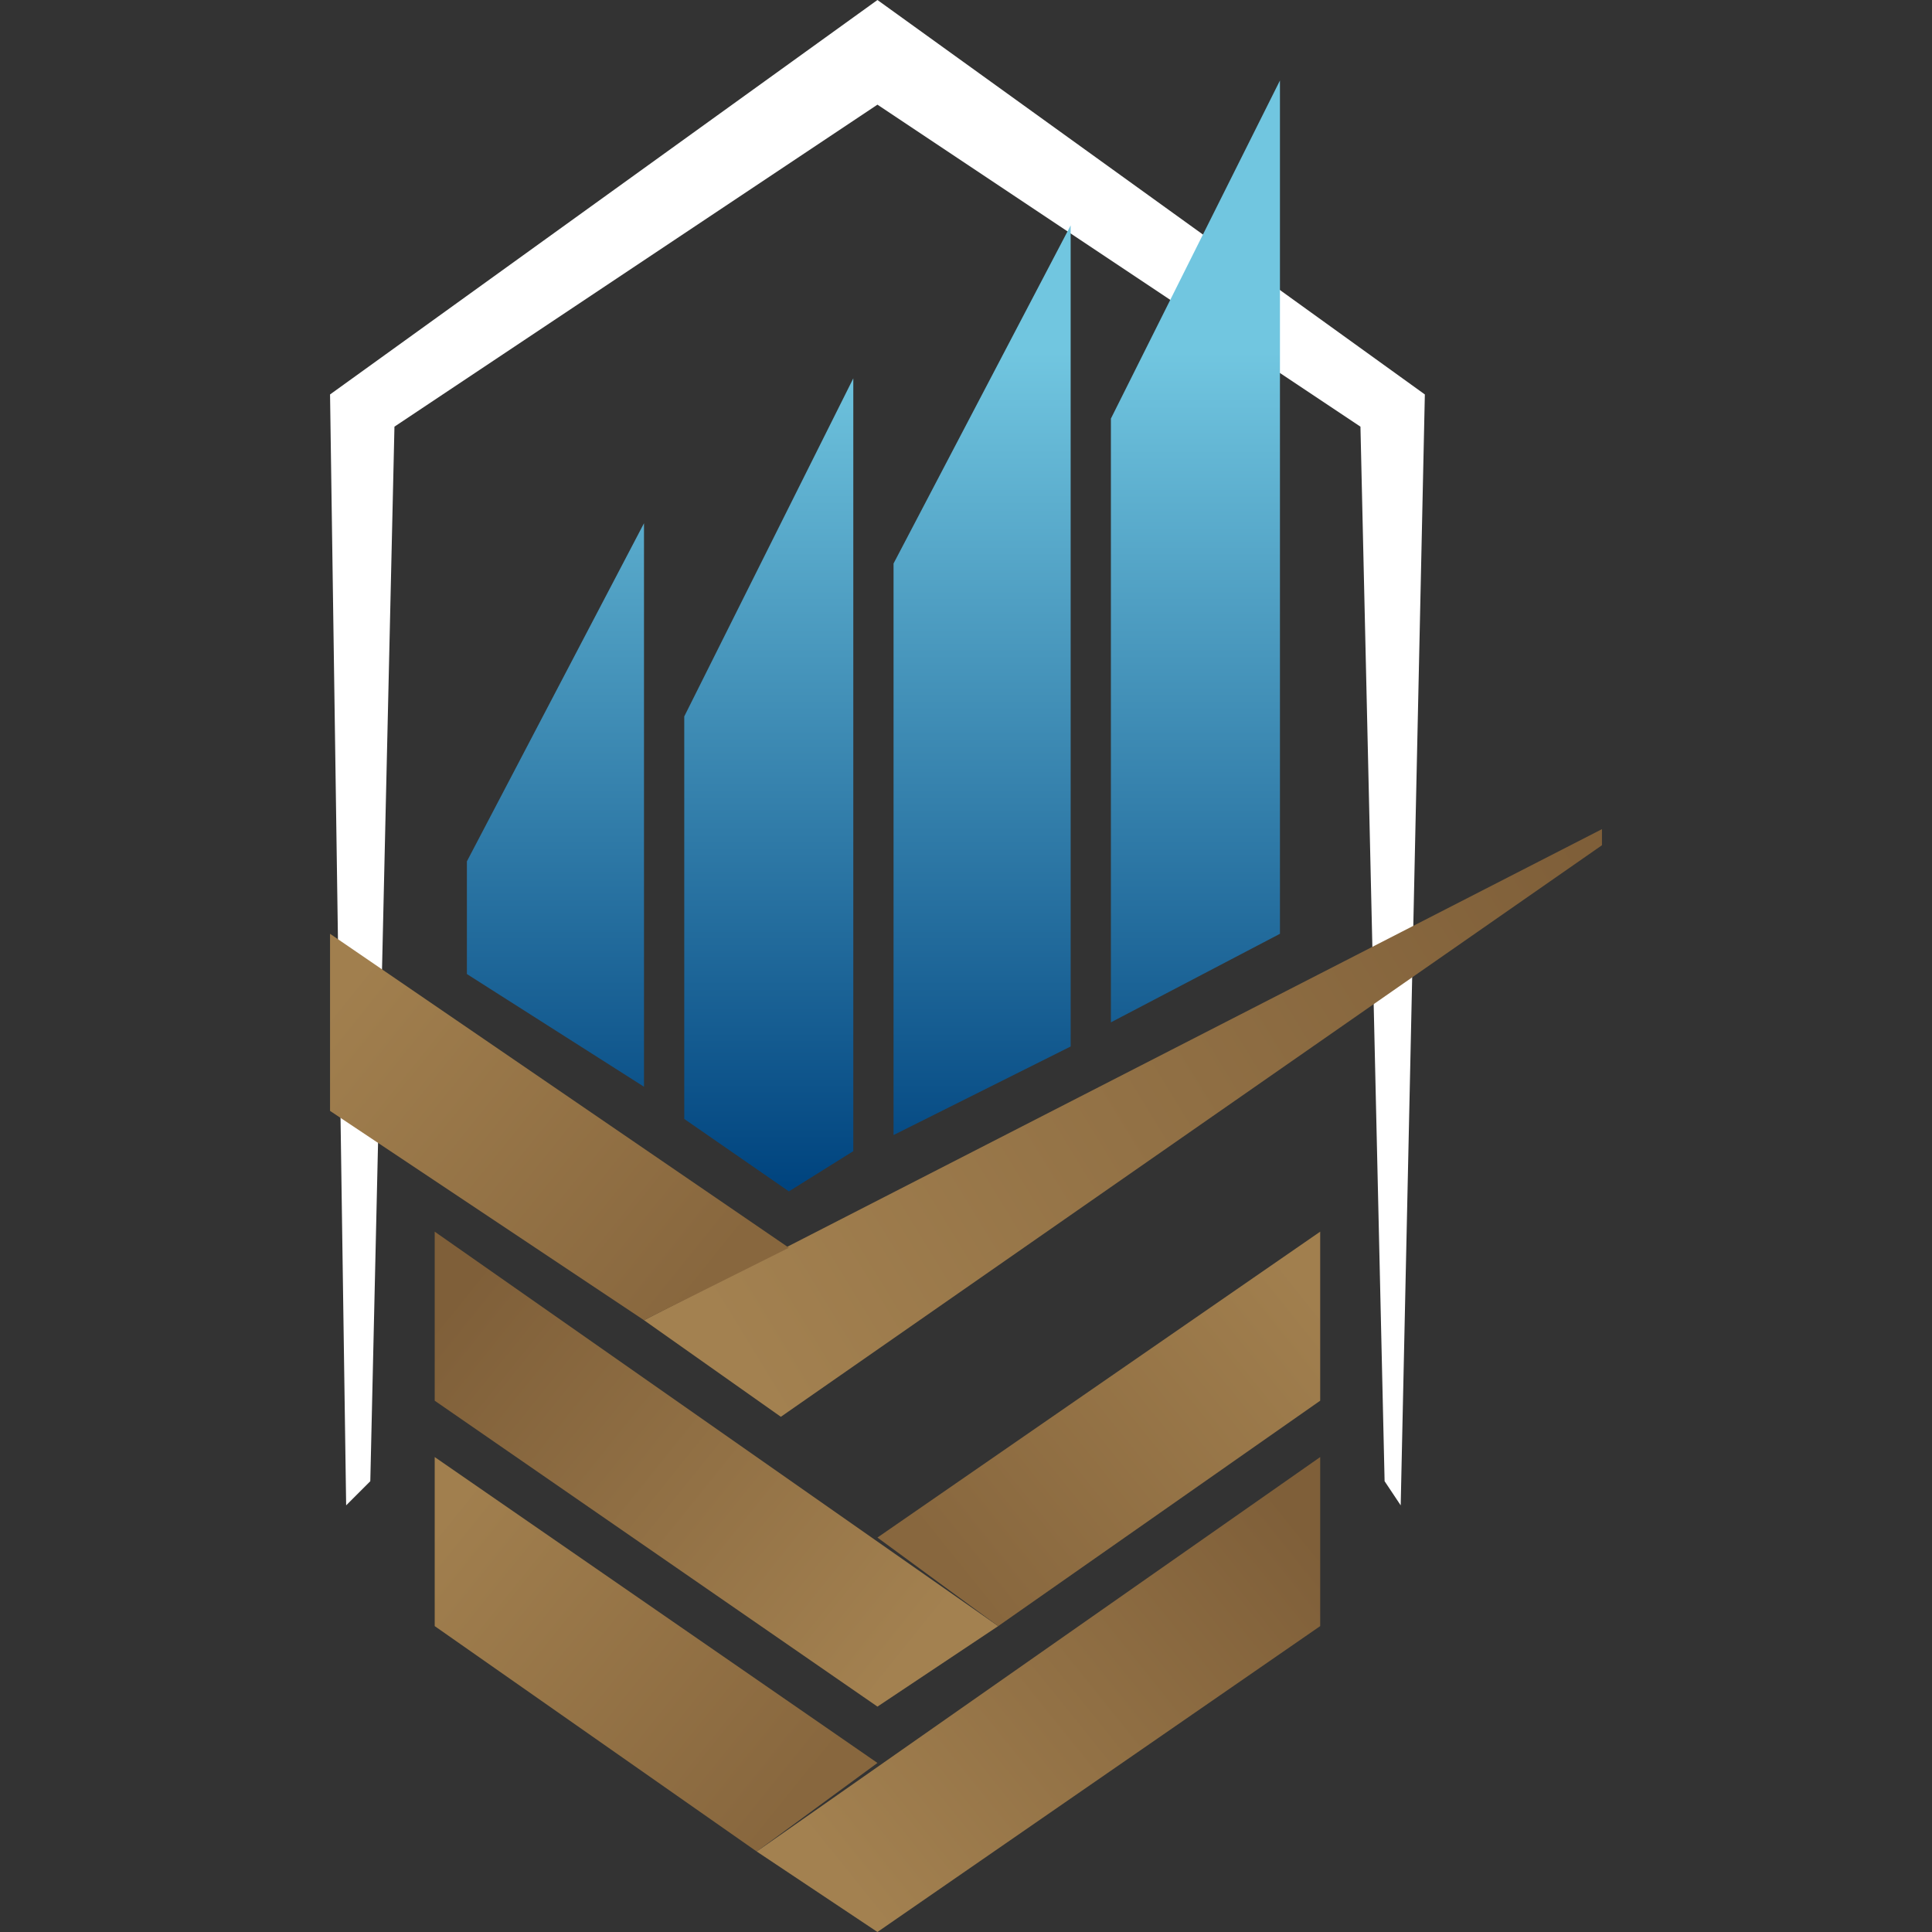
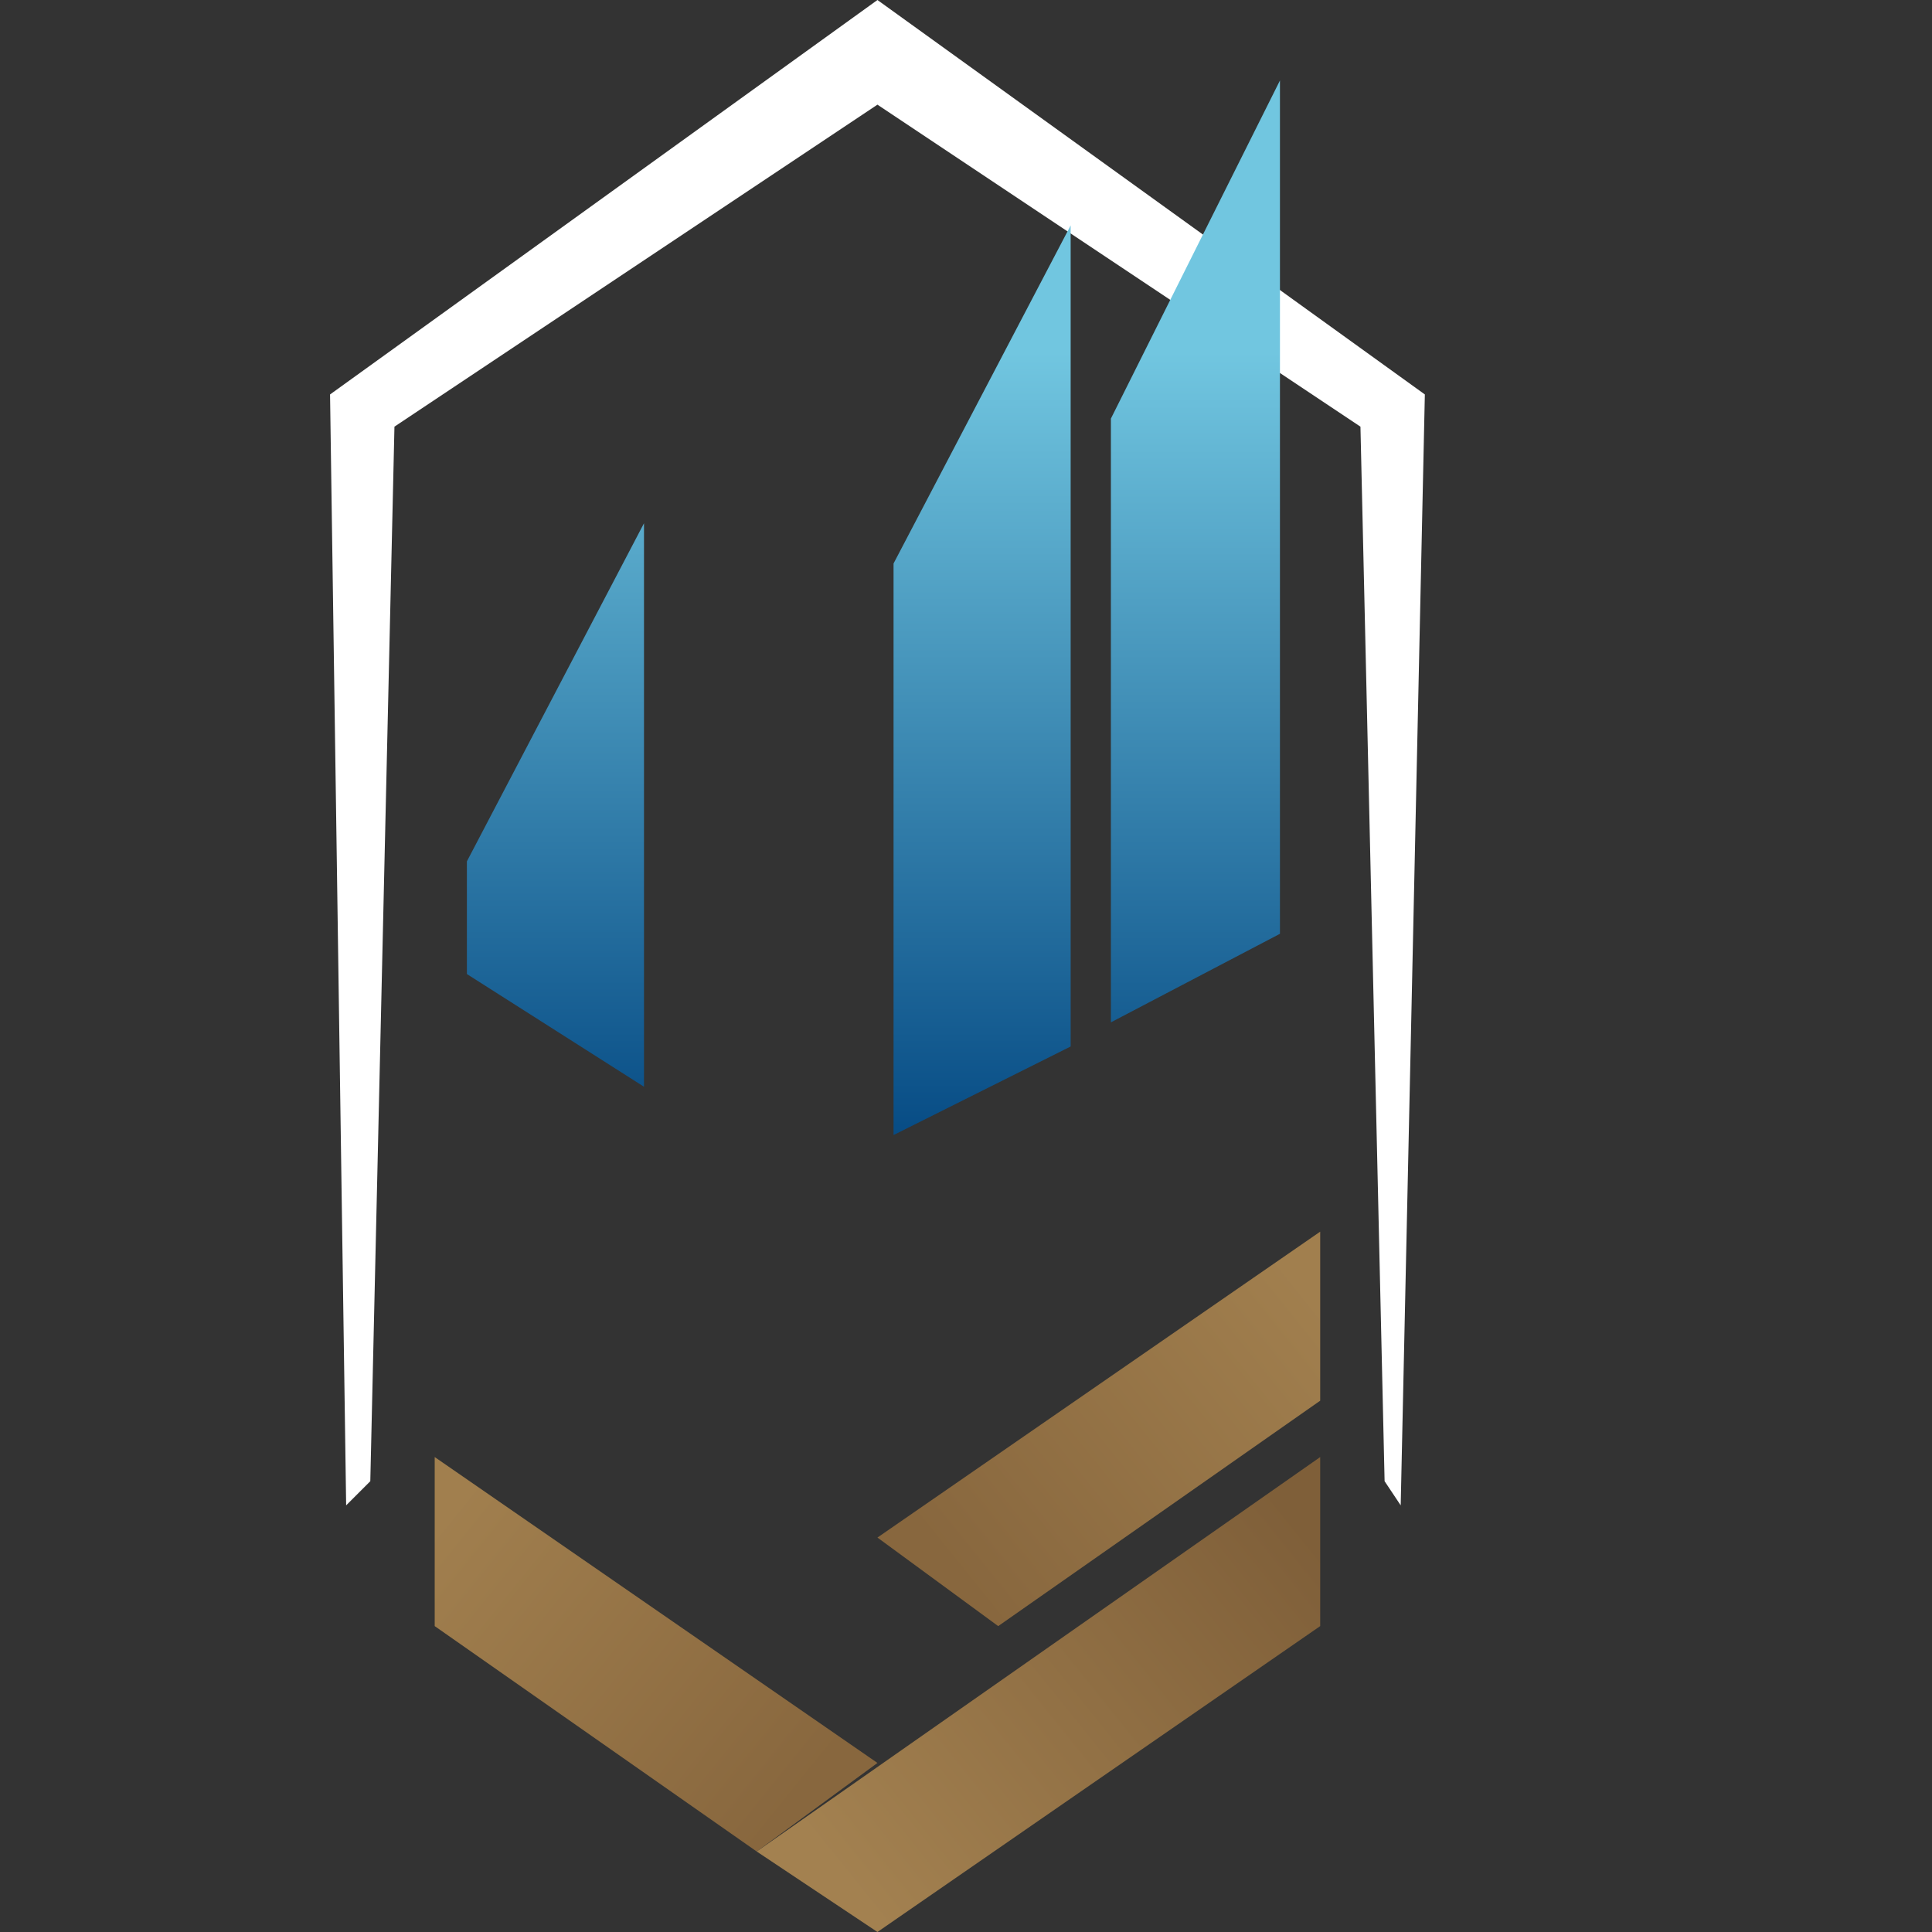
<svg xmlns="http://www.w3.org/2000/svg" version="1.1" id="Layer_1" x="0px" y="0px" viewBox="0 0 24 24" style="enable-background:new 0 0 24 24;" xml:space="preserve">
  <rect x="0" y="0" width="24" height="24" fill="#333333" stroke="none" />
  <style type="text/css">
	.st0{fill:url(#SVGID_1_);}
	.st1{fill:url(#SVGID_00000102506870264445914940000008558445549936135351_);}
	.st2{fill:url(#SVGID_00000112592317224425673610000003711084492832612243_);}
	.st3{fill:url(#SVGID_00000167360690786783777510000011126453604816049289_);}
	.st4{fill:#FFFFFF;}
	.st5{fill:url(#SVGID_00000031888678354710387020000004488767454151440268_);}
	.st6{fill:url(#SVGID_00000013180772413217793260000002421347768849904308_);}
	.st7{fill:url(#SVGID_00000062914519309310737030000015117147693487797143_);}
	.st8{fill:url(#SVGID_00000102520730524451816660000000079866434874824878_);}
	.st9{fill:url(#SVGID_00000071527239015697198620000004708095710428697237_);}
	.st10{fill:url(#SVGID_00000171695067929815127590000011788621662820285094_);}
</style>
  <g>
    <linearGradient id="SVGID_1_" gradientUnits="userSpaceOnUse" x1="11.207" y1="20.658" x2="5.62" y2="16.164">
      <stop offset="0" style="stop-color:#A38150" />
      <stop offset="1" style="stop-color:#7F5F39" />
    </linearGradient>
-     <polygon class="st0" points="5.4,15.3 5.4,17.4 10.9,21.2 12.4,20.2  " />
    <linearGradient id="SVGID_00000014629319916423272880000004433484097765375394_" gradientUnits="userSpaceOnUse" x1="-469.102" y1="19.639" x2="-473.474" y2="16.123" gradientTransform="matrix(-1 0 0 1 -457.152 0)">
      <stop offset="0" style="stop-color:#88673E" />
      <stop offset="1" style="stop-color:#A17F4E" />
    </linearGradient>
    <polygon style="fill:url(#SVGID_00000014629319916423272880000004433484097765375394_);" points="16.4,15.3 16.4,17.4 12.4,20.2    10.9,19.1  " />
    <linearGradient id="SVGID_00000026878919081192810910000011259233989478209471_" gradientUnits="userSpaceOnUse" x1="9.826" y1="22.429" x2="5.454" y2="18.912">
      <stop offset="0" style="stop-color:#88673E" />
      <stop offset="1" style="stop-color:#A17F4E" />
    </linearGradient>
    <polygon style="fill:url(#SVGID_00000026878919081192810910000011259233989478209471_);" points="5.4,18.1 5.4,20.2 9.4,23    10.9,21.9  " />
    <linearGradient id="SVGID_00000145020436380410346790000009266571622586818992_" gradientUnits="userSpaceOnUse" x1="-467.721" y1="23.448" x2="-473.308" y2="18.953" gradientTransform="matrix(-1 0 0 1 -457.152 0)">
      <stop offset="0" style="stop-color:#A38150" />
      <stop offset="1" style="stop-color:#7F5F39" />
    </linearGradient>
    <polygon style="fill:url(#SVGID_00000145020436380410346790000009266571622586818992_);" points="16.4,18.1 16.4,20.2 10.9,24    9.4,23  " />
    <polygon class="st4" points="10.9,0 4.1,4.9 4.3,18.7 4.6,18.4 4.9,5.3 10.9,1.3 16.9,5.3 17.2,18.4 17.4,18.7 17.7,4.9  " />
    <g>
      <linearGradient id="SVGID_00000018197347416642067480000003596414794569717692_" gradientUnits="userSpaceOnUse" x1="6.875" y1="14.718" x2="6.875" y2="4.379">
        <stop offset="0" style="stop-color:#00447F" />
        <stop offset="1" style="stop-color:#71C6E0" />
      </linearGradient>
      <polygon style="fill:url(#SVGID_00000018197347416642067480000003596414794569717692_);" points="8,6.5 5.8,10.7 5.8,12.1 8,13.5       " />
      <linearGradient id="SVGID_00000042712417121806071460000005058268127382773657_" gradientUnits="userSpaceOnUse" x1="9.534" y1="14.718" x2="9.534" y2="4.379">
        <stop offset="0" style="stop-color:#00447F" />
        <stop offset="1" style="stop-color:#71C6E0" />
      </linearGradient>
-       <polygon style="fill:url(#SVGID_00000042712417121806071460000005058268127382773657_);" points="10.6,14.3 10.6,4.7 8.5,8.9     8.5,13.9 9.8,14.8   " />
      <linearGradient id="SVGID_00000124148324332991992150000008196986724361312681_" gradientUnits="userSpaceOnUse" x1="12.194" y1="14.718" x2="12.194" y2="4.379">
        <stop offset="0" style="stop-color:#00447F" />
        <stop offset="1" style="stop-color:#71C6E0" />
      </linearGradient>
      <polygon style="fill:url(#SVGID_00000124148324332991992150000008196986724361312681_);" points="13.3,2.8 11.1,7 11.1,14.1     13.3,13   " />
      <linearGradient id="SVGID_00000012438045380843334720000013150290363585069461_" gradientUnits="userSpaceOnUse" x1="14.853" y1="14.718" x2="14.853" y2="4.379">
        <stop offset="0" style="stop-color:#00447F" />
        <stop offset="1" style="stop-color:#71C6E0" />
      </linearGradient>
      <polygon style="fill:url(#SVGID_00000012438045380843334720000013150290363585069461_);" points="15.9,1 13.8,5.2 13.8,12.7     15.9,11.6   " />
    </g>
    <linearGradient id="SVGID_00000098212557693883374370000013978062354323091360_" gradientUnits="userSpaceOnUse" x1="9.183" y1="16.817" x2="19.571" y2="10.467">
      <stop offset="0" style="stop-color:#A38150" />
      <stop offset="1" style="stop-color:#7F5F39" />
    </linearGradient>
-     <polygon style="fill:url(#SVGID_00000098212557693883374370000013978062354323091360_);" points="8,16.4 19.9,10.3 19.9,10.5    9.7,17.6  " />
    <linearGradient id="SVGID_00000150070890774634803020000001623819446123518372_" gradientUnits="userSpaceOnUse" x1="8.668" y1="16.035" x2="4.175" y2="12.42">
      <stop offset="0" style="stop-color:#88673E" />
      <stop offset="1" style="stop-color:#A17F4E" />
    </linearGradient>
-     <polygon style="fill:url(#SVGID_00000150070890774634803020000001623819446123518372_);" points="4.1,11.6 4.1,13.8 8,16.4    9.8,15.5  " />
  </g>
</svg>